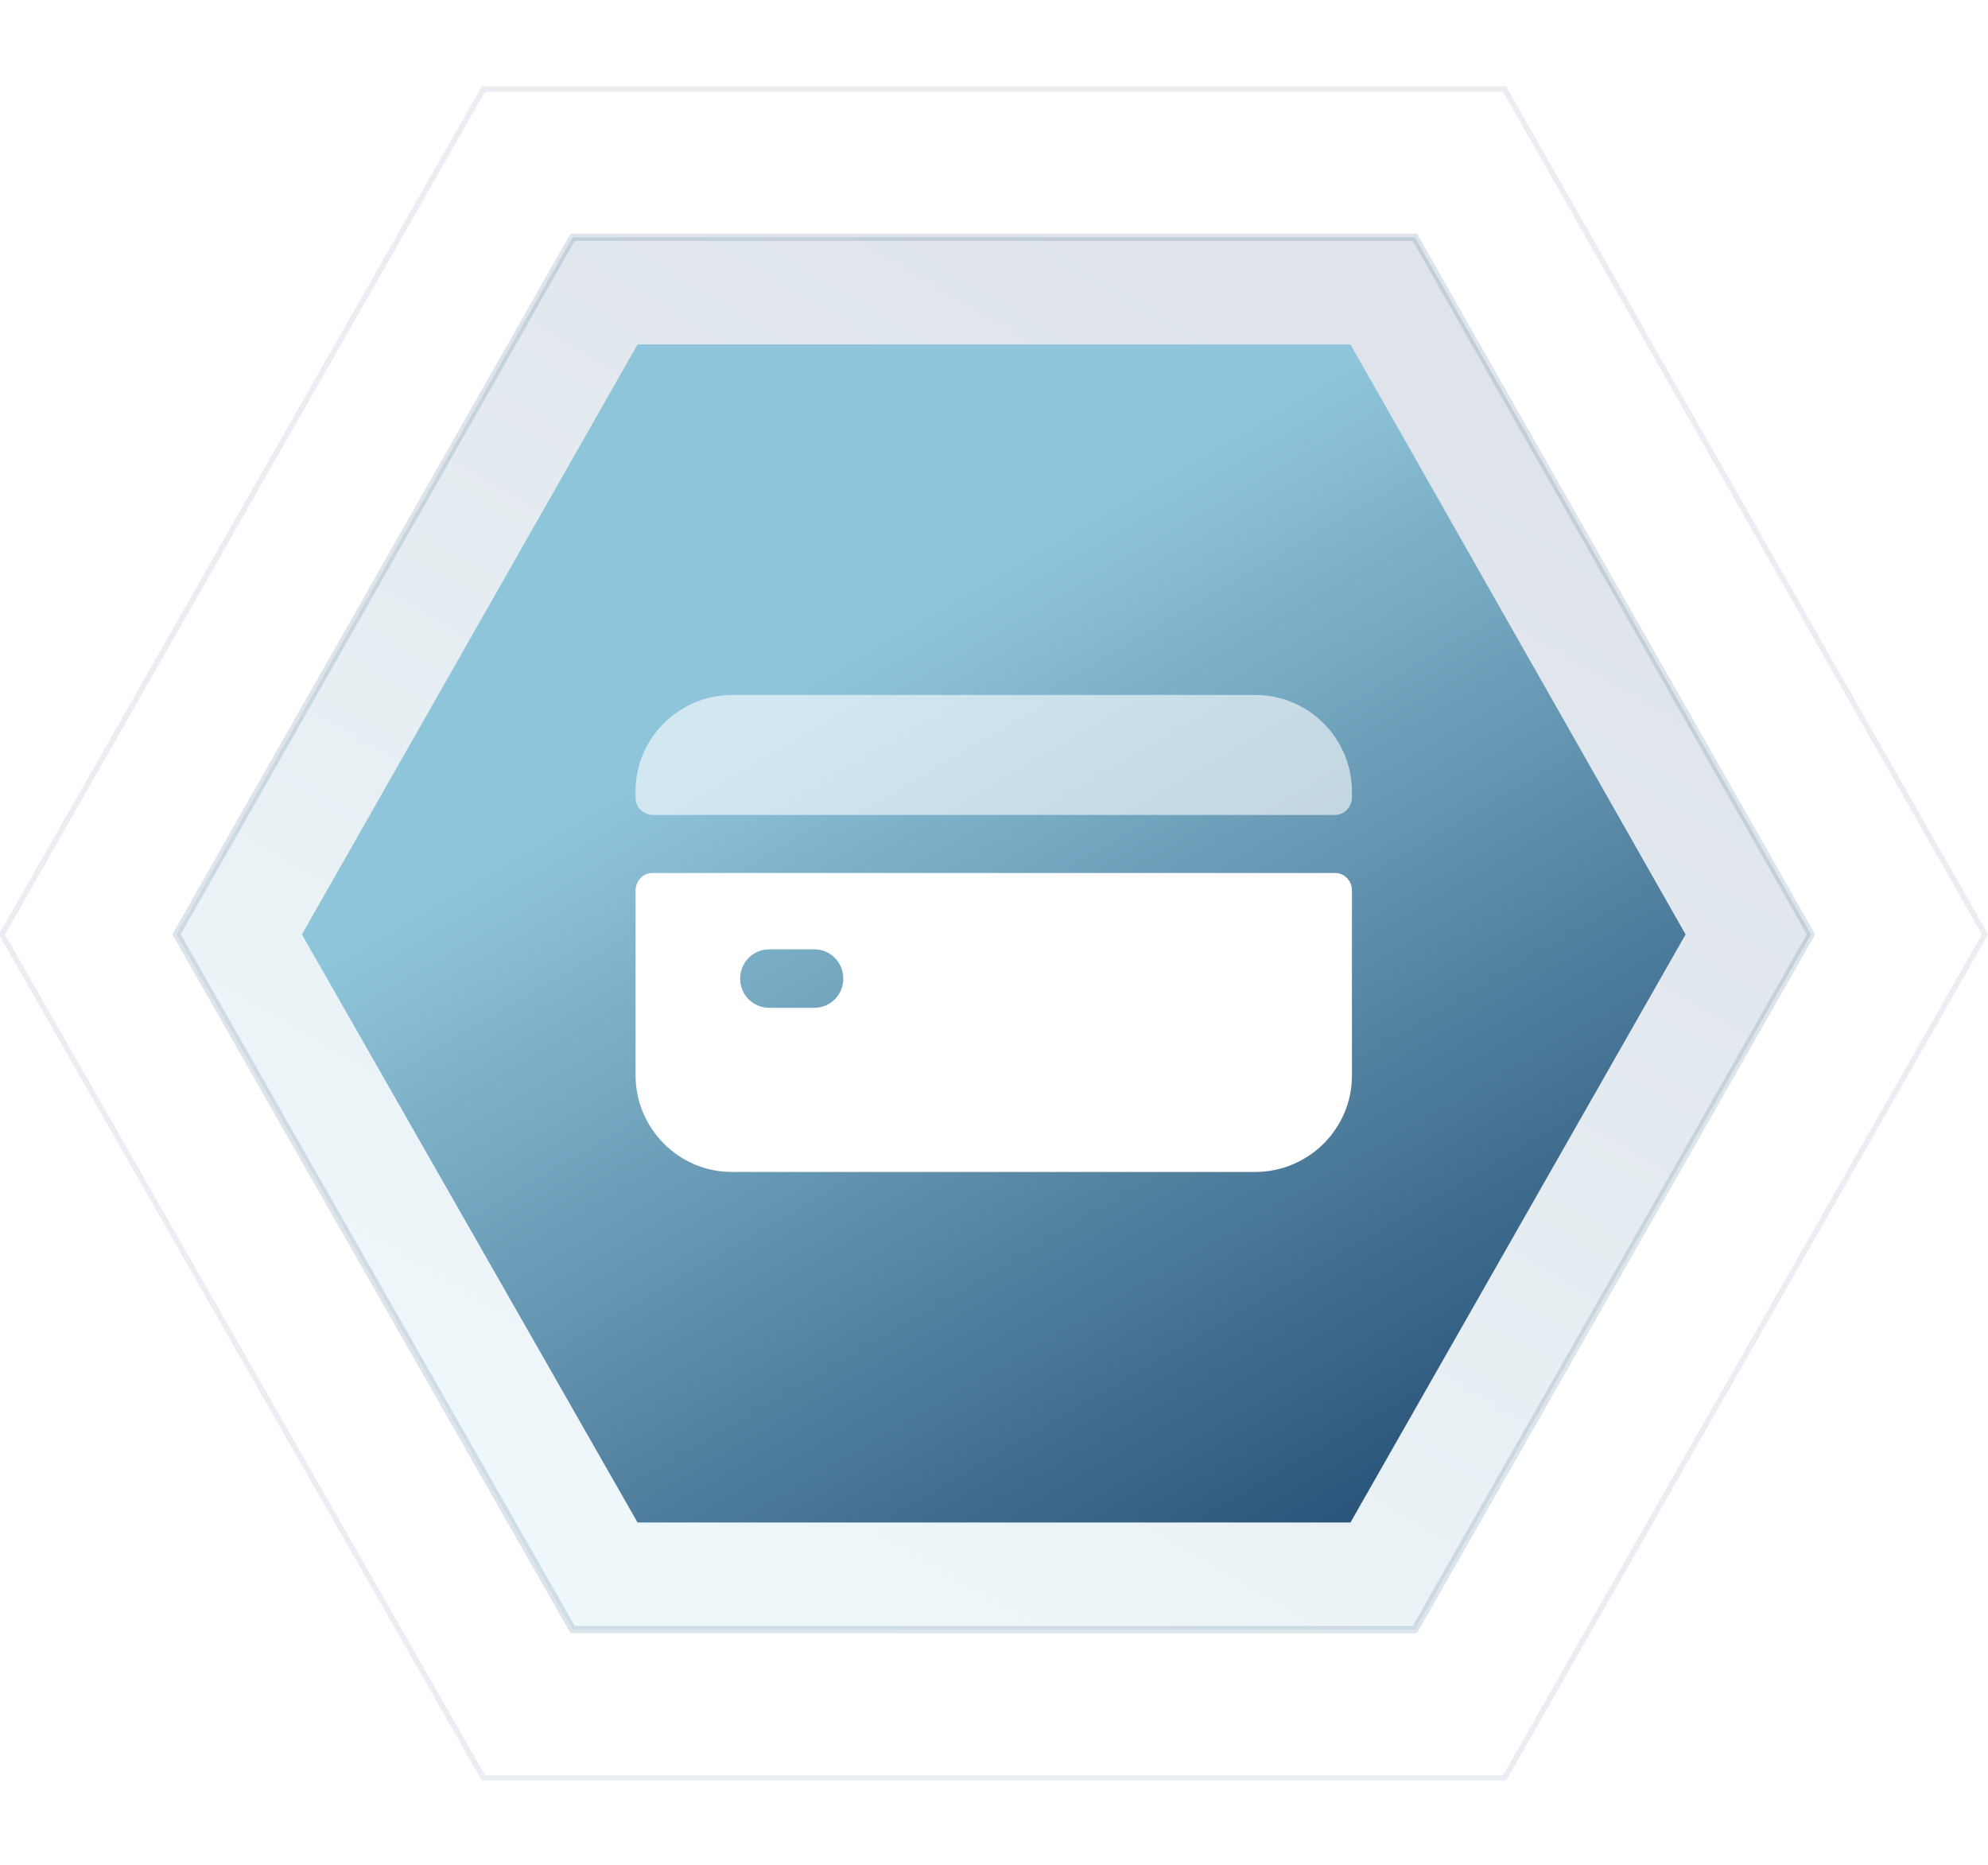
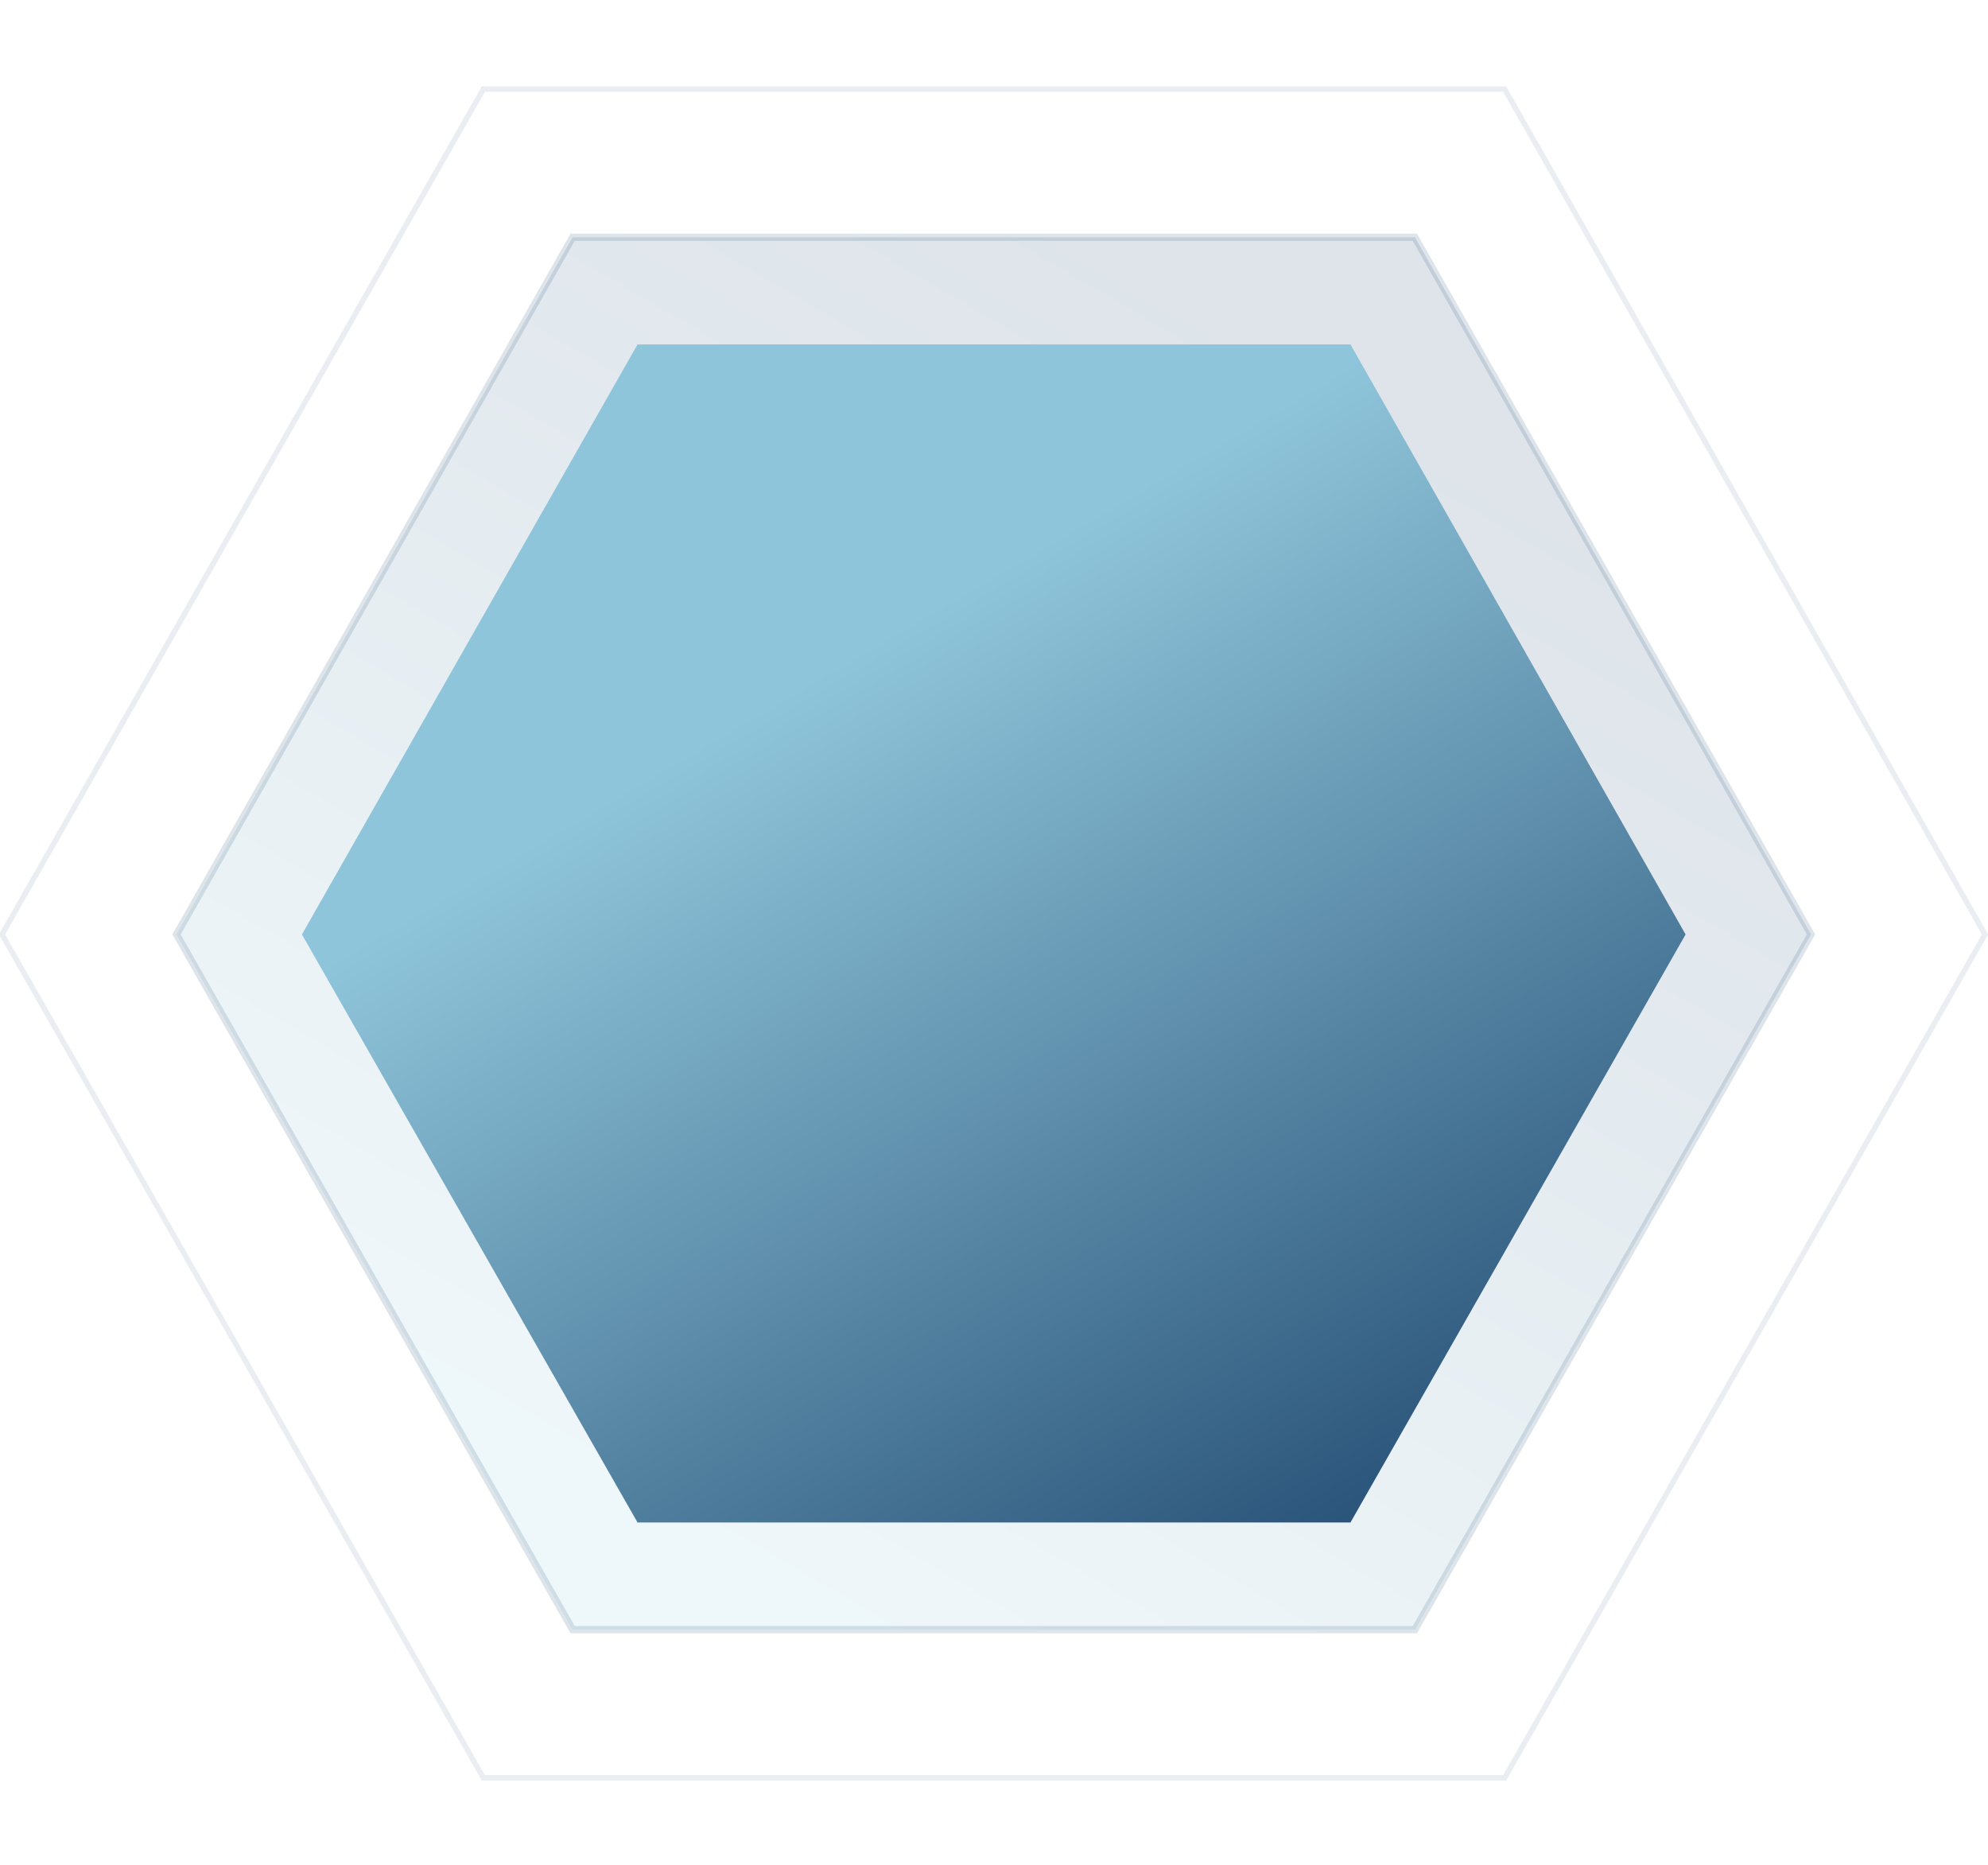
<svg xmlns="http://www.w3.org/2000/svg" width="274" height="257" viewBox="0 0 274 257">
  <defs>
    <linearGradient id="1eo23q430a" x1="25.118%" x2="74.87%" y1="86.701%" y2="13.304%">
      <stop offset="0%" stop-color="#8FC5DA" />
      <stop offset="100%" stop-color="#214A71" />
    </linearGradient>
    <linearGradient id="m59vfs07nb" x1="34.389%" x2="84.128%" y1="30.132%" y2="103.477%">
      <stop offset="0%" stop-color="#8FC5DA" />
      <stop offset="100%" stop-color="#214A71" />
    </linearGradient>
  </defs>
  <g fill="none" fill-rule="evenodd">
    <g>
      <path fill="#FFF" d="M0 0H274V257H0z" />
      <g>
        <path fill="url(#1eo23q430a)" fill-rule="nonzero" stroke="#214A71" d="M249.606 116.775L195.011 212.572 78.92 212.572 24.325 116.775 78.92 20.704 195.011 20.704z" opacity=".15" transform="translate(0 12)" />
        <path fill="url(#m59vfs07nb)" fill-rule="nonzero" d="M232.319 116.775L186.129 197.813 87.871 197.813 41.612 116.775 87.871 35.463 186.129 35.463z" transform="translate(0 12)" />
        <path stroke="#214A71" stroke-width=".75" d="M273.59 116.775L207.379 233.002 66.621 233.002 0.273 116.775 66.621 0.273 207.379 0.273z" opacity=".09" transform="translate(0 12)" />
-         <path fill="#FFF" fill-rule="nonzero" d="M184.01 108.302H89.921c-1.23 0-2.255 1.025-2.323 2.323v25.555c0 7.311 5.945 13.324 13.256 13.324h72.155c7.312 0 13.325-5.944 13.325-13.256v-25.555c0-1.298-1.025-2.391-2.324-2.391zm-71.813 18.585h-6.15c-2.255 0-4.032-1.776-4.032-4.031s1.777-4.032 4.032-4.032h6.15c2.254 0 4.03 1.777 4.03 4.032s-1.776 4.031-4.03 4.031z" transform="translate(0 12)" />
-         <path fill="#FFF" fill-rule="nonzero" d="M173.01 83.772h-72.088c-7.311 0-13.324 5.944-13.324 13.255V97.984c0 1.23 1.025 2.255 2.323 2.323h94.09c1.23 0 2.254-1.025 2.323-2.323v-.888c0-7.311-5.945-13.324-13.325-13.324z" opacity=".6" transform="translate(0 12)" />
      </g>
    </g>
  </g>
</svg>